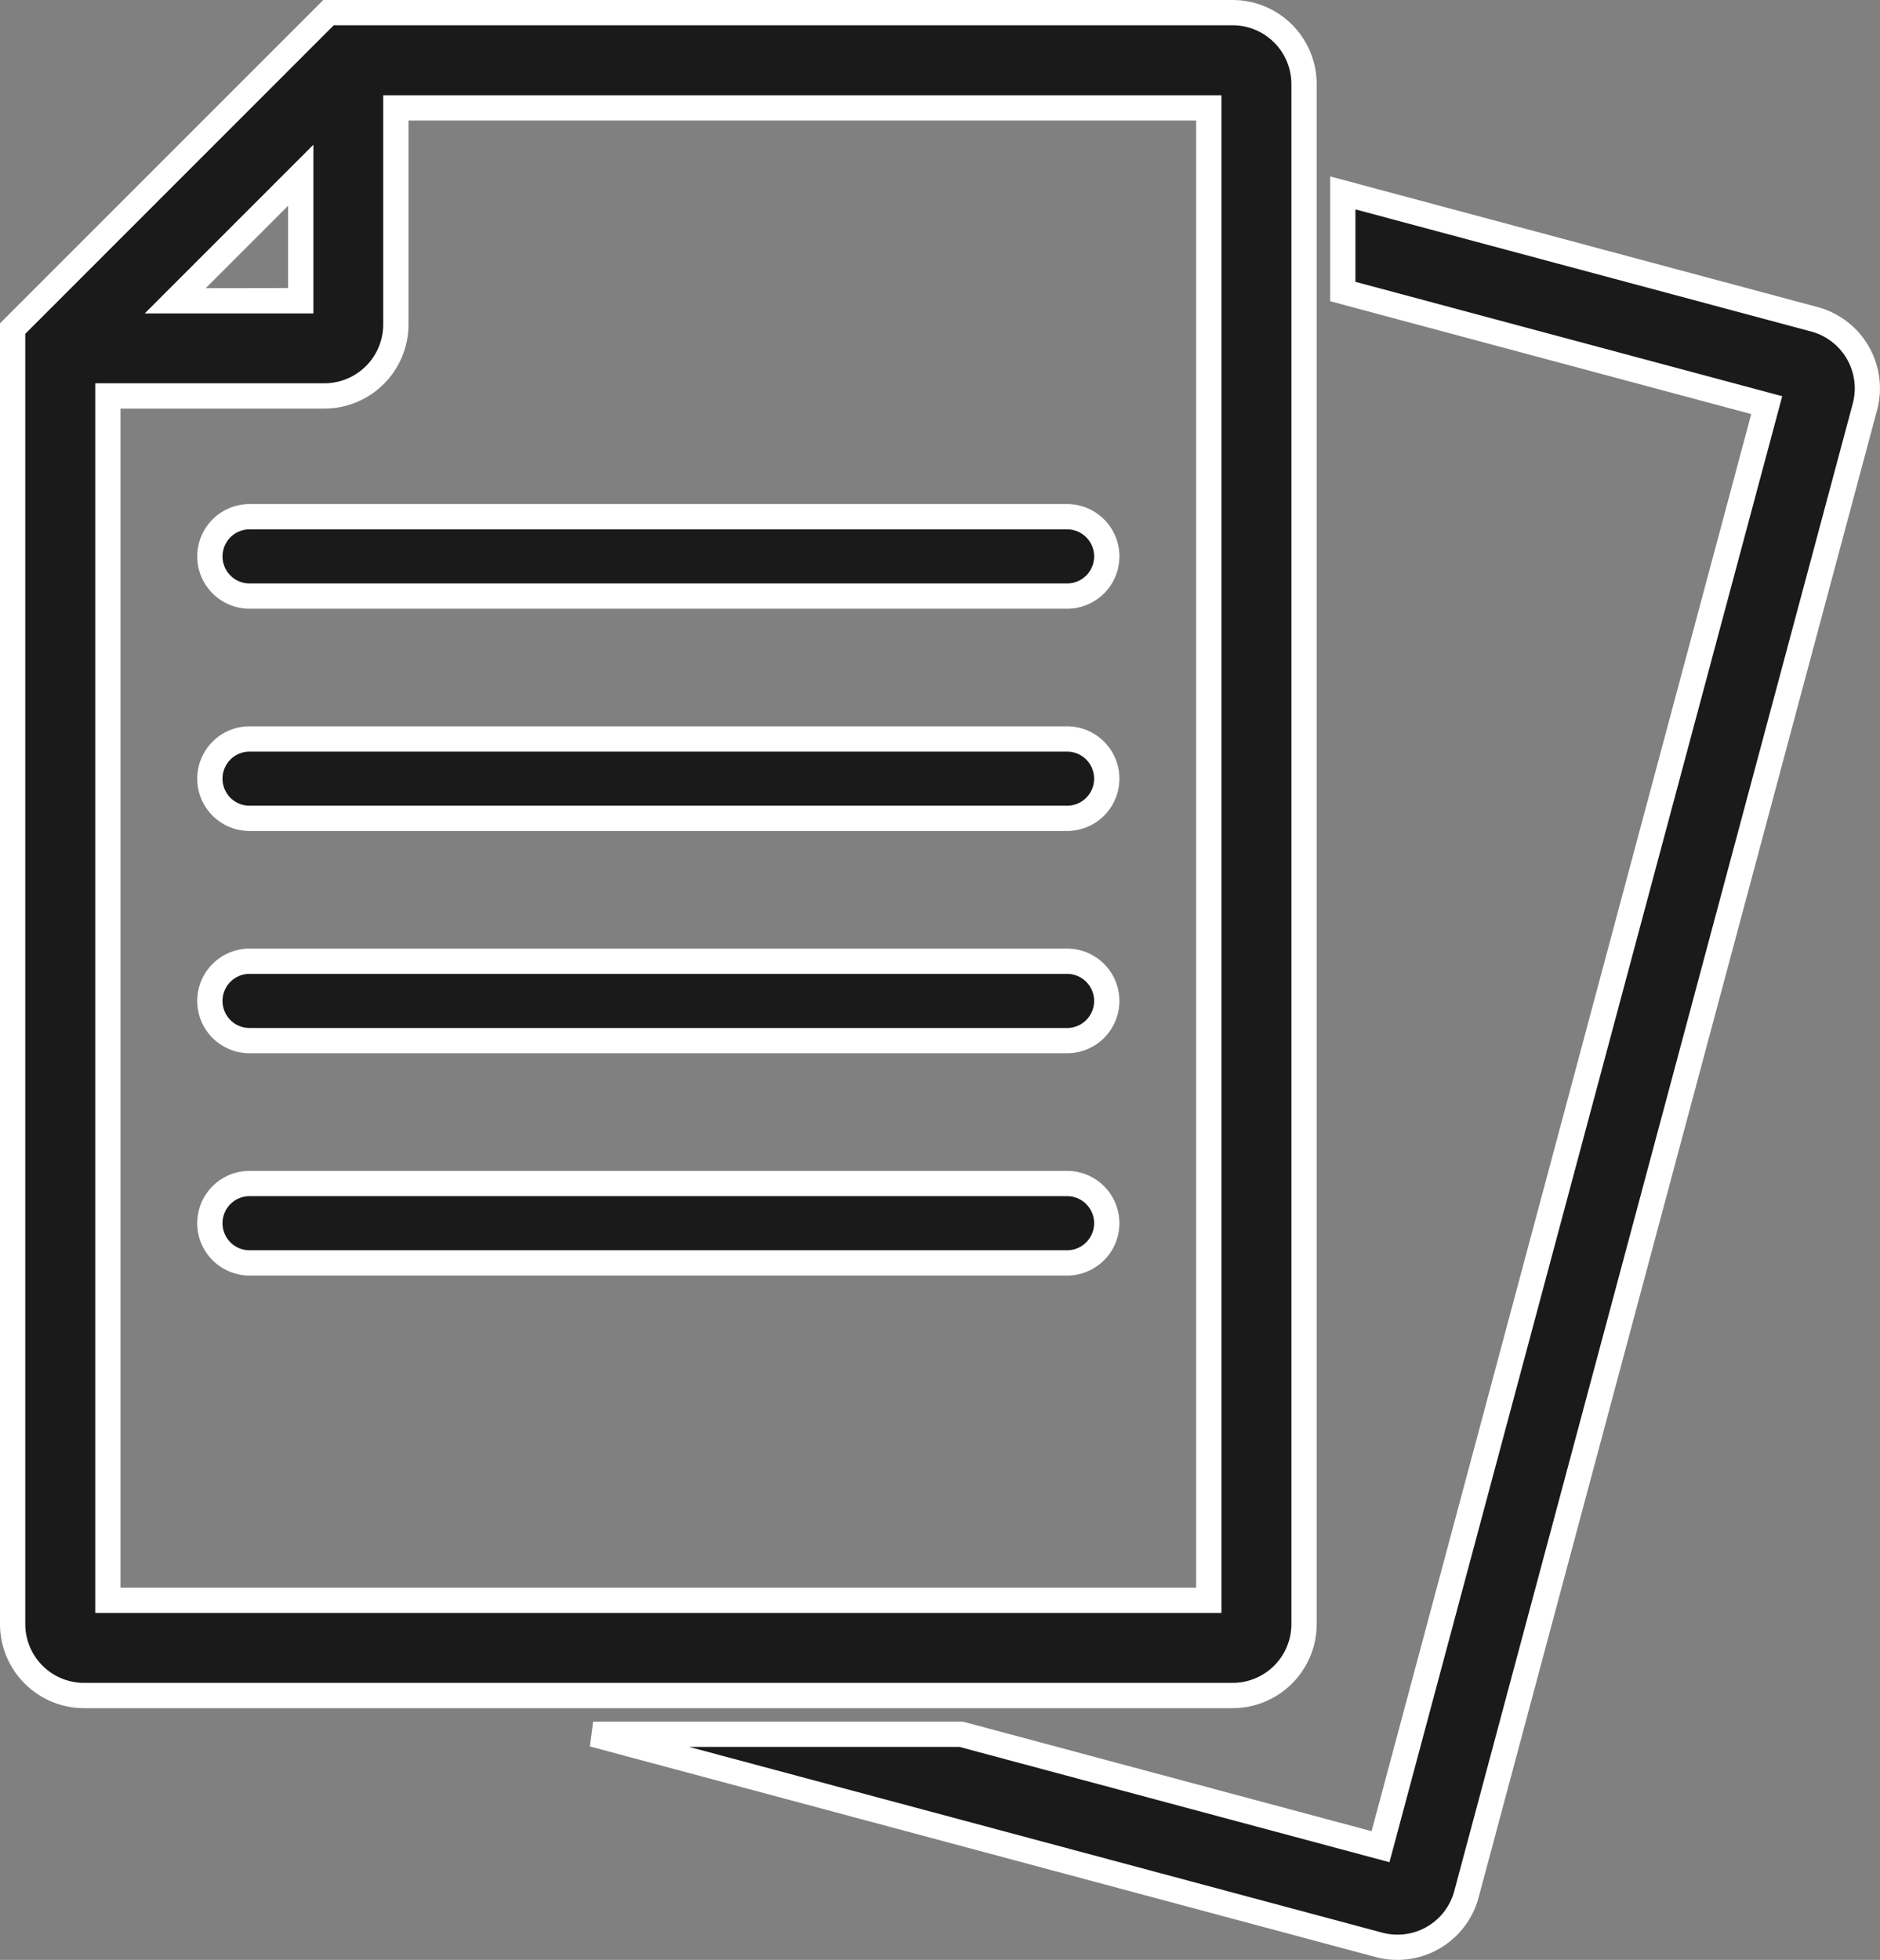
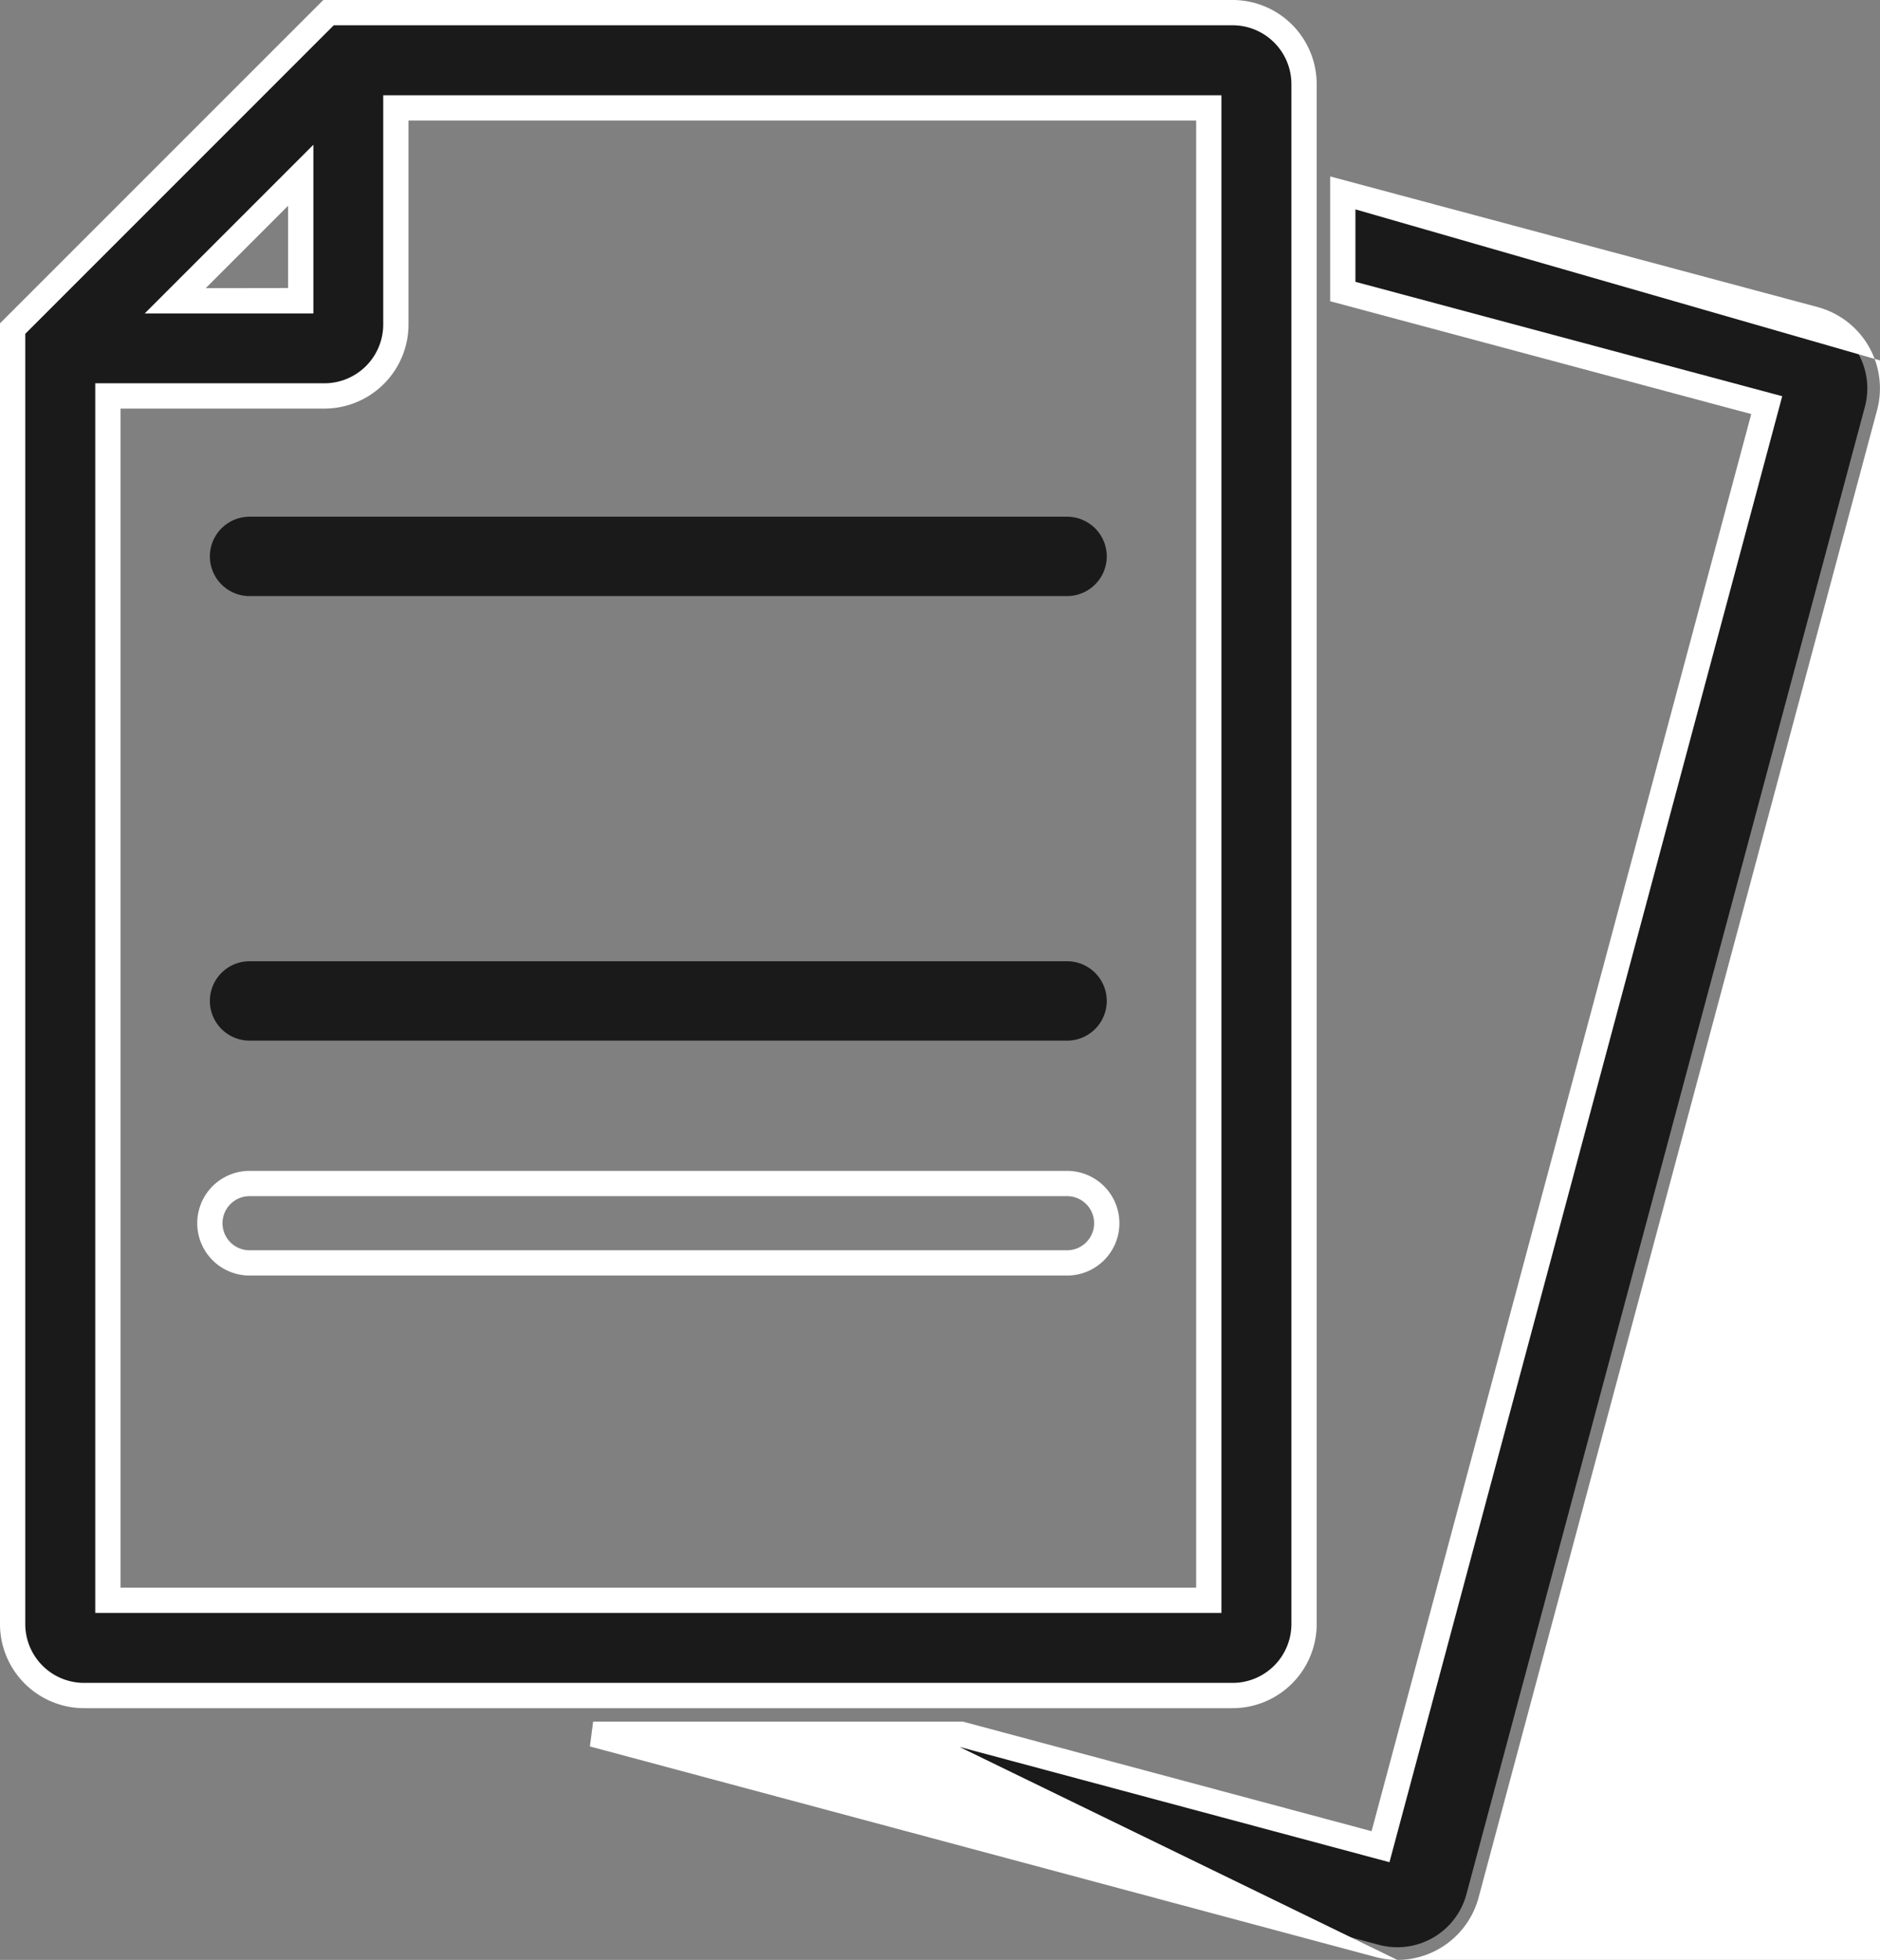
<svg xmlns="http://www.w3.org/2000/svg" width="74.39" height="77.541" viewBox="0 0 74.39 77.541">
  <rect x="0" y="0" width="74.39" height="77.541" fill="#808080" stroke="none" />
  <g id="グループ_1383" data-name="グループ 1383" transform="translate(0.501 0.5)">
    <g id="グループ_631" data-name="グループ 631" transform="translate(-0.001)">
      <path id="パス_660" data-name="パス 660" d="M0,12.5V63.754a2.83,2.83,0,0,0,2.827,2.827H48.273A2.83,2.83,0,0,0,51.1,63.754V2.826A2.829,2.829,0,0,0,48.273,0H12.5l-.547.547-.006.005-11.4,11.4,0,.006Zm11.4-1.1H6.434L11.4,6.434ZM3.769,15.164h8.569a2.83,2.83,0,0,0,2.826-2.827V3.769H47.331V62.812H3.769Z" fill="#1a1a1a" />
      <path id="パス_660_-_アウトライン" data-name="パス 660 - アウトライン" d="M12.293-.5h35.98A3.33,3.33,0,0,1,51.6,2.826V63.754a3.33,3.33,0,0,1-3.327,3.327H2.827A3.33,3.33,0,0,1-.5,63.754V12.292Zm35.98,66.581A2.329,2.329,0,0,0,50.6,63.754V2.826A2.329,2.329,0,0,0,48.273.5H12.707l-.418.417L.5,12.707V63.754a2.329,2.329,0,0,0,2.327,2.327ZM14.664,3.269H47.831V63.312H3.269V14.664h9.069a2.329,2.329,0,0,0,2.326-2.327Zm32.167,1H15.664v8.069a3.33,3.33,0,0,1-3.326,3.327H4.269V62.312H46.831ZM11.9,5.227V11.9H5.226Zm-1,5.668V7.641L7.641,10.9Z" fill="#fff" />
      <path id="パス_661" data-name="パス 661" d="M56.76,55.919a1.572,1.572,0,0,1-1.57,1.57H22.841a1.57,1.57,0,0,1,0-3.14H55.19a1.572,1.572,0,0,1,1.57,1.57" transform="translate(-13.466 -34.406)" fill="#1a1a1a" />
-       <path id="パス_661_-_アウトライン" data-name="パス 661 - アウトライン" d="M55.19,57.989H22.841a2.07,2.07,0,1,1,0-4.14H55.19a2.07,2.07,0,1,1,0,4.14Zm-32.349-3.14a1.07,1.07,0,1,0,0,2.14H55.19a1.07,1.07,0,1,0,0-2.14Z" transform="translate(-13.466 -34.406)" fill="#fff" />
-       <path id="パス_662" data-name="パス 662" d="M22.841,78.313H55.189a1.57,1.57,0,1,1,0,3.141H22.841a1.57,1.57,0,0,1,0-3.141" transform="translate(-13.466 -49.577)" fill="#1a1a1a" />
-       <path id="パス_662_-_アウトライン" data-name="パス 662 - アウトライン" d="M55.189,81.954H22.841a2.07,2.07,0,0,1,0-4.141H55.189a2.07,2.07,0,1,1,0,4.141ZM22.841,78.813a1.07,1.07,0,0,0,0,2.141H55.189a1.07,1.07,0,1,0,0-2.141Z" transform="translate(-13.466 -49.577)" fill="#fff" />
      <path id="パス_663" data-name="パス 663" d="M22.841,102.278H55.189a1.57,1.57,0,1,1,0,3.141H22.841a1.57,1.57,0,0,1,0-3.141" transform="translate(-13.466 -64.748)" fill="#1a1a1a" />
-       <path id="パス_663_-_アウトライン" data-name="パス 663 - アウトライン" d="M55.189,105.919H22.841a2.07,2.07,0,0,1,0-4.141H55.189a2.07,2.07,0,1,1,0,4.141Zm-32.348-3.141a1.07,1.07,0,0,0,0,2.141H55.189a1.07,1.07,0,1,0,0-2.141Z" transform="translate(-13.466 -64.748)" fill="#fff" />
      <path id="パス_664" data-name="パス 664" d="M110.922,24.437l-18.661-5v3.9l16.775,4.495L93.754,84.865l-16.6-4.447H62.6l31.091,8.331a2.83,2.83,0,0,0,3.462-2L112.92,27.9a2.83,2.83,0,0,0-2-3.462" transform="translate(-39.628 -12.305)" fill="#1a1a1a" />
-       <path id="パス_664_-_アウトライン" data-name="パス 664 - アウトライン" d="M94.42,89.346h0a3.327,3.327,0,0,1-.86-.114L62.469,80.9l.129-.983H77.225L93.4,84.253l15.023-56.066L91.761,23.722V18.785l19.29,5.169a3.33,3.33,0,0,1,2.352,4.074L97.634,86.88A3.332,3.332,0,0,1,94.42,89.346ZM66.4,80.919l27.423,7.348a2.325,2.325,0,0,0,2.849-1.645l15.769-58.852a2.33,2.33,0,0,0-1.645-2.849L92.761,20.089v2.866l16.888,4.525-15.541,58L77.094,80.919Z" transform="translate(-39.628 -12.305)" fill="#fff" />
-       <path id="パス_665" data-name="パス 665" d="M22.841,126.243H55.189a1.57,1.57,0,1,1,0,3.141H22.841a1.57,1.57,0,0,1,0-3.141" transform="translate(-13.466 -79.919)" fill="#1a1a1a" />
+       <path id="パス_664_-_アウトライン" data-name="パス 664 - アウトライン" d="M94.42,89.346h0a3.327,3.327,0,0,1-.86-.114L62.469,80.9l.129-.983H77.225L93.4,84.253l15.023-56.066L91.761,23.722V18.785l19.29,5.169a3.33,3.33,0,0,1,2.352,4.074L97.634,86.88A3.332,3.332,0,0,1,94.42,89.346Zl27.423,7.348a2.325,2.325,0,0,0,2.849-1.645l15.769-58.852a2.33,2.33,0,0,0-1.645-2.849L92.761,20.089v2.866l16.888,4.525-15.541,58L77.094,80.919Z" transform="translate(-39.628 -12.305)" fill="#fff" />
      <path id="パス_665_-_アウトライン" data-name="パス 665 - アウトライン" d="M55.189,129.884H22.841a2.07,2.07,0,0,1,0-4.141H55.189a2.07,2.07,0,1,1,0,4.141Zm-32.348-3.141a1.07,1.07,0,0,0,0,2.141H55.189a1.07,1.07,0,1,0,0-2.141Z" transform="translate(-13.466 -79.919)" fill="#fff" />
    </g>
  </g>
</svg>